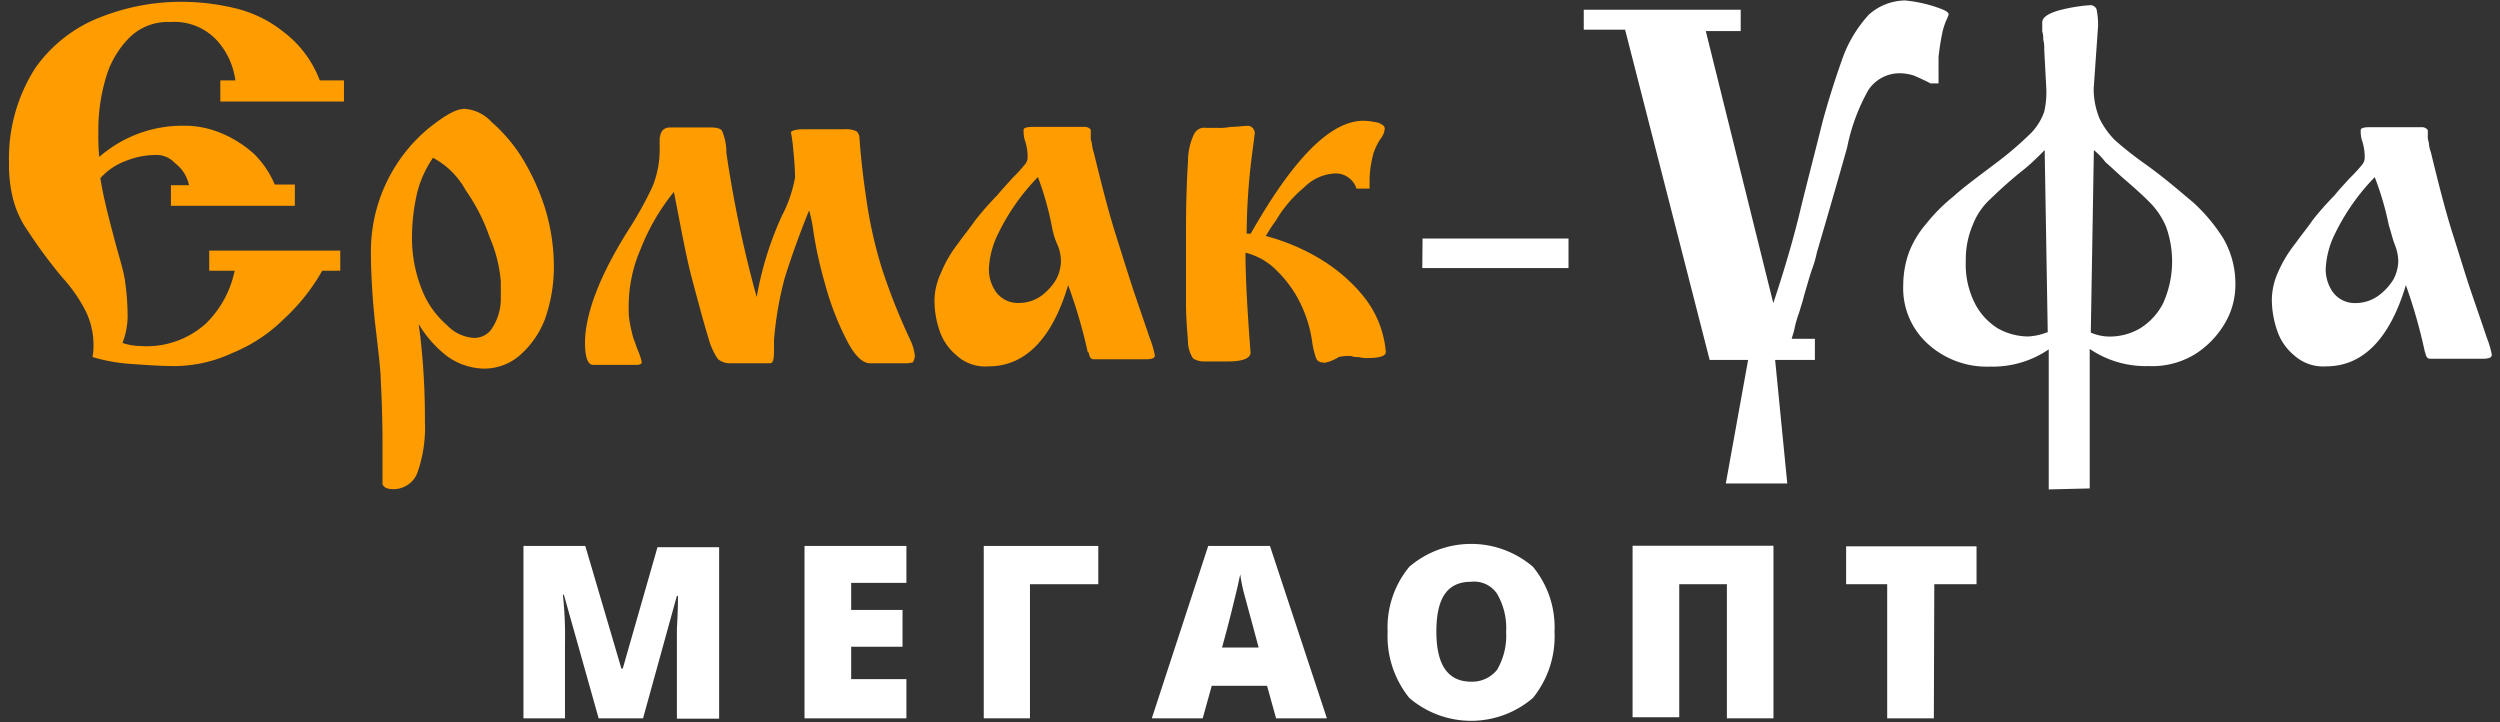
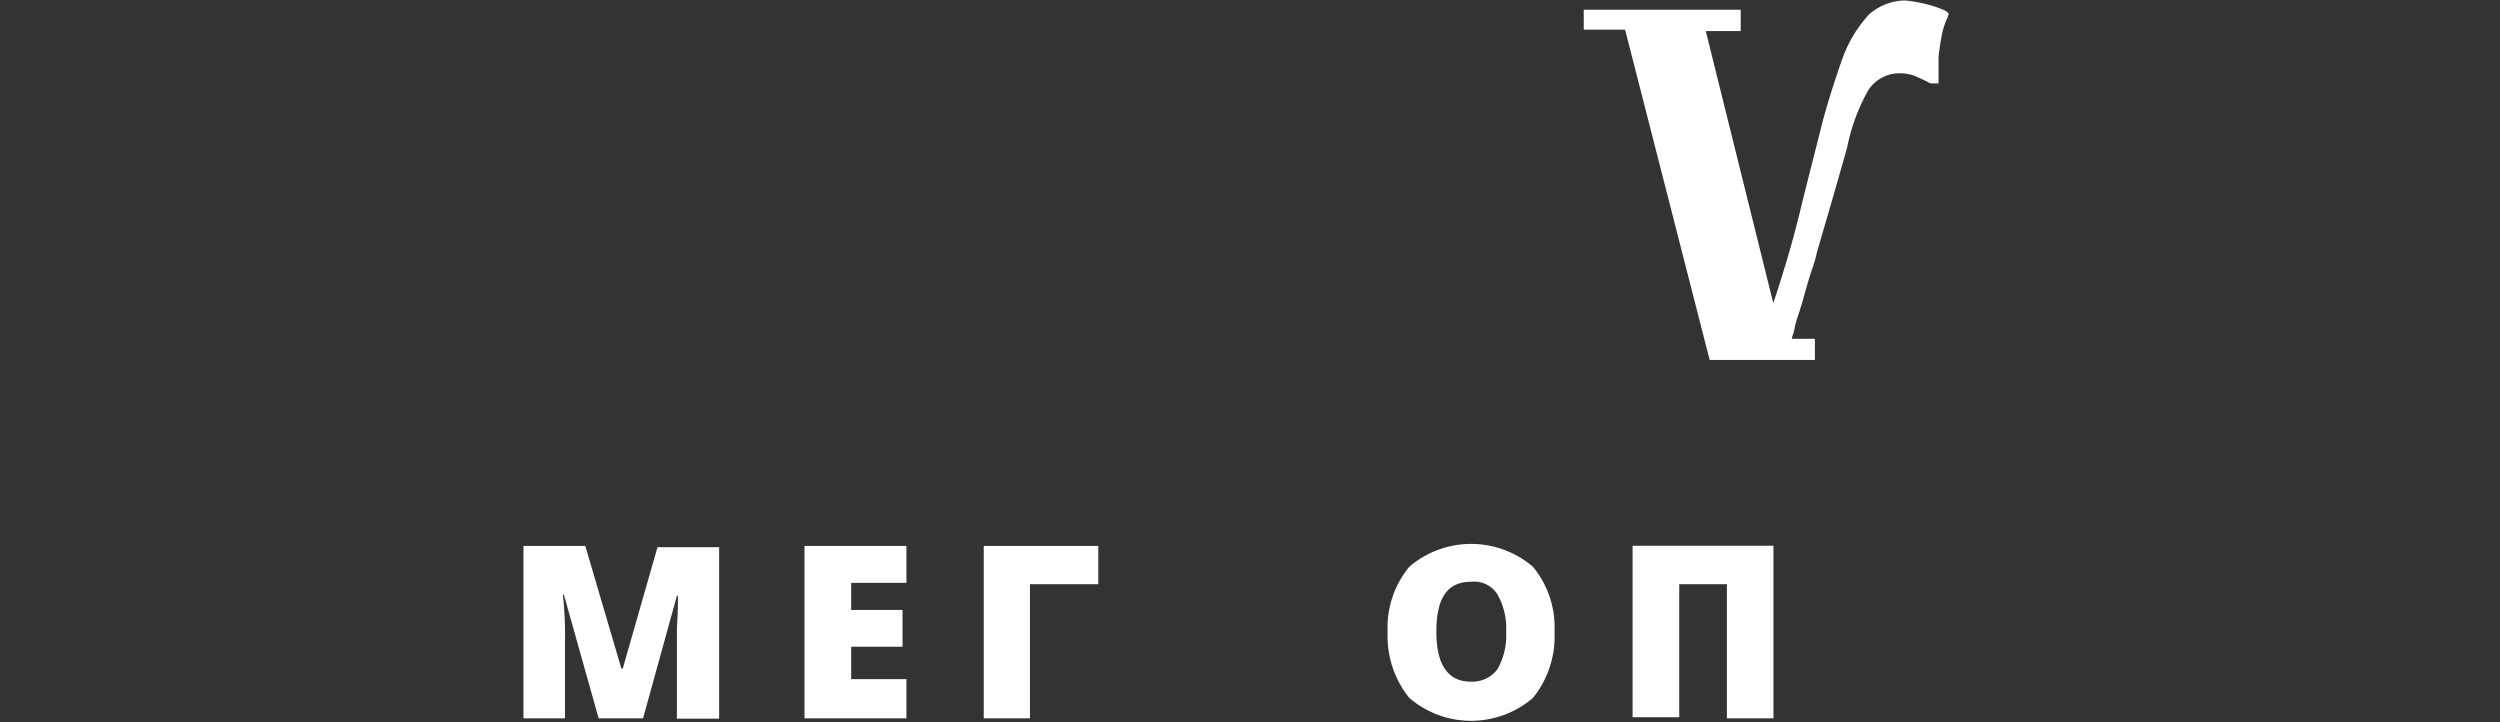
<svg xmlns="http://www.w3.org/2000/svg" id="Слой_1" data-name="Слой 1" width="277px" height="80px" viewBox="0 0 277 80">
  <rect x="0" y="0" width="277" height="80" fill="#333333" stroke="none" />
-   <path id="_481698352" data-name=" 481698352" d="M18.94,20.52h2a4.09,4.09,0,0,0-1.56-2.45,2.77,2.77,0,0,0-2-.9,9,9,0,0,0-3.47.67,7,7,0,0,0-2.79,1.9c.33,2.12.9,4.24,1.45,6.36s1,3.46,1.23,4.69a27.53,27.53,0,0,1,.34,4.35A8.4,8.4,0,0,1,13.57,38a6.57,6.57,0,0,0,2,.34,9.77,9.77,0,0,0,7.26-2.51A11.36,11.36,0,0,0,26,30H23.18V27.77H37.7V30h-2a21.89,21.89,0,0,1-4.26,5.36,17.5,17.5,0,0,1-5.69,3.75,15.32,15.32,0,0,1-6.35,1.45c-1.46,0-3.13-.11-4.81-.23a19.37,19.37,0,0,1-4.34-.77,7.09,7.09,0,0,0,.11-1.45,8.6,8.6,0,0,0-.89-3.69,17,17,0,0,0-2.57-3.68A54.43,54.43,0,0,1,3.1,25.61a10.88,10.88,0,0,1-1.68-3.68A15.23,15.23,0,0,1,1,18.07,18.54,18.54,0,0,1,3.87,7.6a15.7,15.7,0,0,1,7.25-5.69A24.36,24.36,0,0,1,20.05.2a25.2,25.2,0,0,1,5.81.67,13.55,13.55,0,0,1,5.57,2.68,12,12,0,0,1,4,5.36h2.68v2.34H24.41V8.91h1.67A8.22,8.22,0,0,0,24,4.44a6.41,6.41,0,0,0-5.14-2,6,6,0,0,0-4.57,1.78A10.37,10.37,0,0,0,11.68,8.8a19.94,19.94,0,0,0-.78,5.8A23.58,23.58,0,0,0,11,17.39a14,14,0,0,1,9.27-3.46,10.46,10.46,0,0,1,4.13.78A12.62,12.62,0,0,1,28.09,17a10.32,10.32,0,0,1,2.35,3.45h2.23v2.35H18.94ZM46.4,35.92c0,.23.11.78.23,1.9a80.26,80.26,0,0,1,.45,8.9,14.92,14.92,0,0,1-.89,5.81,2.85,2.85,0,0,1-2.58,1.67c-.78,0-1.09-.22-1.23-.55V48.77c0-2.46-.11-5-.22-7.37-.11-1.46-.33-3.26-.56-5.25s-.33-3.55-.39-4.57-.11-2.24-.11-3.35a17.74,17.74,0,0,1,6.37-14c1.67-1.33,3-2.17,4-2.17a4.48,4.48,0,0,1,3,1.46,17.74,17.74,0,0,1,3.29,3.83A25.54,25.54,0,0,1,60.37,23a22.24,22.24,0,0,1,1,6.58,17.44,17.44,0,0,1-1,5.81,10.17,10.17,0,0,1-2.8,4,6,6,0,0,1-4,1.45,7.18,7.18,0,0,1-4.13-1.45A12.67,12.67,0,0,1,46.4,35.92ZM48,17.45a12,12,0,0,0-1.78,3.91,22.07,22.07,0,0,0-.57,4.72A15.42,15.42,0,0,0,46.71,32a10,10,0,0,0,2.79,4,4.5,4.5,0,0,0,3,1.44,2.34,2.34,0,0,0,1.9-.89,6,6,0,0,0,1.09-3.34v-2a15.41,15.41,0,0,0-1.23-4.91,21,21,0,0,0-2.68-5.25A8.79,8.79,0,0,0,48,17.5Zm26.35-3.33h4.35c.66,0,1.22.11,1.33.45a5.89,5.89,0,0,1,.45,2.35,132.43,132.43,0,0,0,3.36,16,37.05,37.05,0,0,1,2.79-9,14.76,14.76,0,0,0,1.46-4.25c0-1.08-.12-2.33-.23-3.45s-.22-1.46-.22-1.57.45-.33,1.34-.33h4.57a2.79,2.79,0,0,1,1.34.22,1,1,0,0,1,.34.79c.22,3,.56,5.43.89,7.6a49.84,49.84,0,0,0,1.56,6.71,68.22,68.22,0,0,0,3.13,7.92,5.49,5.49,0,0,1,.56,1.9,1.81,1.81,0,0,1-.22.68,2.69,2.69,0,0,1-.89.11H96.42c-.89,0-1.78-.9-2.67-2.69A31.25,31.25,0,0,1,91.4,31.4a45,45,0,0,1-1.29-5.86,15.48,15.48,0,0,0-.46-2.23c-1,2.45-1.89,4.92-2.67,7.37a38.18,38.18,0,0,0-1.22,7v1.23c0,.89-.11,1.34-.44,1.34H81a2.14,2.14,0,0,1-1.44-.45,7.26,7.26,0,0,1-1-2.12c-.66-2.17-1.23-4.34-1.89-6.81s-1.23-5.69-2-9.61A23.68,23.68,0,0,0,71,27.55a15.93,15.93,0,0,0-1.34,6.52,7.88,7.88,0,0,0,.12,1.68c.1.55.21,1,.32,1.44s.34.91.46,1.35a8.59,8.59,0,0,1,.55,1.57c0,.21-.23.32-.55.32H65.72c-.56,0-.9-.77-.9-2.45,0-3.12,1.57-7.37,4.81-12.5a40.76,40.76,0,0,0,2.68-4.84,11,11,0,0,0,.78-3.79V15.38C73.2,14.37,73.65,14.12,74.32,14.12ZM116.53,25A33.37,33.37,0,0,0,115,19.62a23.81,23.81,0,0,0-4.34,6.14,9.77,9.77,0,0,0-1.09,4,4.34,4.34,0,0,0,.78,2.58,3,3,0,0,0,2.46,1.23,4.36,4.36,0,0,0,2.57-.79A6.37,6.37,0,0,0,117,31a4.45,4.45,0,0,0,.55-2,4.73,4.73,0,0,0-.34-1.78A8.76,8.76,0,0,1,116.53,25Zm4,14.06a56.57,56.57,0,0,0-2.18-7.47c-1.78,6-4.8,9-8.81,9A4.68,4.68,0,0,1,106,39.39a6.07,6.07,0,0,1-1.91-2.79,10.37,10.37,0,0,1-.55-3.26,7.42,7.42,0,0,1,.72-3.11,13.83,13.83,0,0,1,1.9-3.26c.78-1.09,1.45-1.89,1.9-2.57a36.08,36.08,0,0,1,2.46-2.79c.44-.55,1.08-1.23,1.67-1.89a18.54,18.54,0,0,0,1.34-1.46,1.22,1.22,0,0,0,.33-.89,5.59,5.59,0,0,0-.33-1.9,3.64,3.64,0,0,1-.11-1.09c0-.21.33-.32,1.08-.32h5.7a.78.78,0,0,1,.66.32v.68a1.75,1.75,0,0,0,.12.78,4.06,4.06,0,0,0,.22,1.09c.89,3.68,1.67,6.69,2.45,9.15s1.46,4.69,2.18,6.81,1.23,3.58,1.56,4.57a10.74,10.74,0,0,1,.57,1.91c0,.33-.34.44-1.09.44h-5.69c-.23,0-.45-.11-.56-.78Zm26.08,1.09a.75.75,0,0,1-.78-.45,8.76,8.76,0,0,1-.45-1.9A14.19,14.19,0,0,0,144,33.44,12.91,12.91,0,0,0,141.48,30,7.23,7.23,0,0,0,138,28c0,2.9.22,6.58.56,11.05,0,.67-.89,1-2.57,1h-2.57a2.22,2.22,0,0,1-1.23-.34,3.44,3.44,0,0,1-.56-1.79c-.1-1.44-.22-2.78-.22-4.24V25.32c0-3.35.12-5.81.22-7.48a7,7,0,0,1,.68-3,1.25,1.25,0,0,1,1.33-.67H135a6.1,6.1,0,0,0,1.35-.11c.77,0,1.44-.12,2-.12a.83.83,0,0,1,.67.9c-.11.89-.22,1.67-.33,2.56a70.92,70.92,0,0,0-.56,8.49h.45c4.69-8.27,8.82-12.51,12.5-12.51a8.6,8.6,0,0,1,1.68.23c.44.22.67.33.67.66a2.07,2.07,0,0,1-.45,1.09,6.57,6.57,0,0,0-.78,1.57,11.77,11.77,0,0,0-.45,2.9V20.9H150.3a2.41,2.41,0,0,0-2.56-1.67,5.17,5.17,0,0,0-3.26,1.55,14,14,0,0,0-3.13,3.69,14.66,14.66,0,0,0-1.09,1.68,23,23,0,0,1,6.59,2.9A18.37,18.37,0,0,1,151,32.74,11.32,11.32,0,0,1,153.55,39c0,.44-.67.67-2,.67a3.14,3.14,0,0,1-1-.11,2.26,2.26,0,0,1-.89-.12,5,5,0,0,0-1.34.12,4.2,4.2,0,0,1-1.63.65Z" style="fill:#ff9d00" />
-   <path id="_481698088" data-name=" 481698088" d="M157.62,26.43h16.17V29.7h-16.2ZM227,54.23V38.71a11,11,0,0,1-6.52,1.91,9.7,9.7,0,0,1-6.81-2.46,8.29,8.29,0,0,1-2.79-6.58,10.79,10.79,0,0,1,.66-3.69,11.06,11.06,0,0,1,1.91-3.13,19,19,0,0,1,3-3c1.09-1,2.79-2.24,4.69-3.68a38,38,0,0,0,3.92-3.36,6.51,6.51,0,0,0,1.44-2.34,9.66,9.66,0,0,0,.23-2.57l-.23-4.35a3.64,3.64,0,0,0-.11-1.09,2.45,2.45,0,0,0-.11-.89v-1c0-.55.67-1,1.89-1.34a18.17,18.17,0,0,1,3.35-.56.74.74,0,0,1,.78.45,9,9,0,0,1,.17,1.79l-.49,7a8.54,8.54,0,0,0,.66,3.34,9.05,9.05,0,0,0,1.67,2.35,38.45,38.45,0,0,0,3.26,2.58c2.35,1.67,4.13,3.26,5.44,4.34a19.21,19.21,0,0,1,3.34,4,10,10,0,0,1,1.33,5.1,8.29,8.29,0,0,1-1,4,10.09,10.09,0,0,1-3.26,3.58,9.06,9.06,0,0,1-5.36,1.45,11,11,0,0,1-6.52-1.9V54.12l-4.69.11Zm-.11-17.38-.34-20.22c-.67.68-1.34,1.34-2.12,2A48.25,48.25,0,0,0,220.59,22a7.51,7.51,0,0,0-2,2.9,9.74,9.74,0,0,0-.78,4,9.56,9.56,0,0,0,1,4.7,7,7,0,0,0,2.56,2.79,6.94,6.94,0,0,0,3.36.89,6.72,6.72,0,0,0,2.12-.47ZM232,16.63l-.34,20.22a5.23,5.23,0,0,0,2.17.44,6.65,6.65,0,0,0,3.26-.89,7,7,0,0,0,2.58-2.79,11.32,11.32,0,0,0,.33-8.49,8.51,8.51,0,0,0-1.79-2.68c-.89-.9-1.78-1.68-2.68-2.46-.66-.55-1.34-1.23-2.23-2A8,8,0,0,0,232,16.63ZM264.69,25a32.38,32.38,0,0,0-1.57-5.37,24,24,0,0,0-4.34,6.14,9.77,9.77,0,0,0-1.09,4,4.34,4.34,0,0,0,.78,2.58,3,3,0,0,0,2.46,1.23,4.35,4.35,0,0,0,2.56-.79A6.37,6.37,0,0,0,265.17,31a4.59,4.59,0,0,0,.56-2,5.16,5.16,0,0,0-.34-1.78C265.07,26.43,264.92,25.65,264.69,25Zm4,14.06a58.36,58.36,0,0,0-2.12-7.47c-1.79,6-4.8,9-8.82,9a4.78,4.78,0,0,1-3.57-1.23,6,6,0,0,1-1.89-2.79,10.64,10.64,0,0,1-.57-3.26,7.51,7.51,0,0,1,.68-3.13A13.94,13.94,0,0,1,254.31,27c.78-1.09,1.46-1.9,1.9-2.57a34.31,34.31,0,0,1,2.46-2.79c.44-.56,1.08-1.23,1.67-1.89a16.91,16.91,0,0,0,1.35-1.46,1.25,1.25,0,0,0,.32-.89,5.83,5.83,0,0,0-.32-1.9,3.35,3.35,0,0,1-.12-1.09c0-.22.34-.32,1.09-.32h5.67a.81.81,0,0,1,.67.32V15a1.9,1.9,0,0,0,.11.78,3.59,3.59,0,0,0,.23,1.08c.89,3.69,1.67,6.7,2.45,9.15s1.45,4.7,2.18,6.82,1.23,3.57,1.56,4.57a9.85,9.85,0,0,1,.56,1.9c0,.34-.34.45-1.09.45h-5.69c-.26,0-.49-.06-.6-.74Z" style="fill:#fff" />
  <path id="_481697944" data-name=" 481697944" d="M189,3.44l7.48,30.15c1.45-4.35,2.45-7.94,3.13-10.87.78-3.13,1.56-6.14,2.34-9.27.67-2.46,1.45-4.91,2.34-7.37a14.43,14.43,0,0,1,2.79-4.47,6.16,6.16,0,0,1,4-1.56,15.73,15.73,0,0,1,3.26.67c1,.34,1.57.56,1.57.89a4.84,4.84,0,0,1-.23.57,7.82,7.82,0,0,0-.45,1.34c-.19.92-.34,1.85-.44,2.79V9.24h-.89c-.62-.33-1.26-.62-1.9-.89a5.62,5.62,0,0,0-1.34-.23A4.15,4.15,0,0,0,207,10a21.48,21.48,0,0,0-2.34,6.35c-.56,2-1.68,5.93-3.35,11.62a12.51,12.51,0,0,1-.55,1.9c-.23.66-.45,1.45-.68,2.23s-.33,1.23-.44,1.56-.23.79-.34,1.09a12.26,12.26,0,0,0-.45,1.57c-.1.56-.22.77-.33,1.22h2.57v2.34H189.43L180.06,3.29h-4.58V1.08h17.39V3.44Z" style="fill:#fff" />
-   <polygon id="_481698064" data-name=" 481698064" points="191.22 53.57 198.03 53.57 196.57 38.72 193.9 38.72 191.22 53.57" style="fill:#fff;fill-rule:evenodd" />
  <path d="M66.33,79.59,62.48,65.9h-.11a42.34,42.34,0,0,1,.23,5.4v8.29H58V60.49h6.85l4,13.59H69l3.85-13.45h6.83v19H75V69.86c0-.48.12-1.8.12-3.84H75L71.25,79.59Z" style="fill:#fff" />
  <path d="M100.43,79.59H89.14V60.49h11.29v4.09H94.31v3H100v4.08H94.31v3.59h6.12Z" style="fill:#fff" />
  <path d="M121.69,60.49v4.24h-7.57V79.59H109V60.49Z" style="fill:#fff" />
-   <path d="M141.39,79.59l-1-3.6h-6.13l-1,3.6h-5.64l6.25-19.1h6.84l6.31,19.1Zm-1.93-7.84-.84-3.13c-.24-.84-.48-1.79-.72-2.64a18.16,18.16,0,0,1-.48-2.33c-.12.48-.24,1.16-.49,2.16s-.71,3-1.53,5.94Z" style="fill:#fff" />
  <path d="M172.24,70a10.83,10.83,0,0,1-2.39,7.33,10.52,10.52,0,0,1-13.7,0,10.89,10.89,0,0,1-2.4-7.33,10.54,10.54,0,0,1,2.4-7.2,10.52,10.52,0,0,1,13.7,0A10.53,10.53,0,0,1,172.24,70Zm-13.09,0c0,3.73,1.32,5.53,3.85,5.53a3.53,3.53,0,0,0,2.88-1.32,7.54,7.54,0,0,0,1-4.21,7.53,7.53,0,0,0-1-4.2A3.05,3.05,0,0,0,163,64.46c-2.64,0-3.85,1.8-3.85,5.52Z" style="fill:#fff" />
  <path d="M196.5,79.59h-5.16V64.73h-5.28V79.47h-5.17v-19H196.5Z" style="fill:#fff" />
-   <path d="M214.27,79.59H209.1V64.73h-4.55v-4.2H219v4.2h-4.68Z" style="fill:#fff" />
</svg>